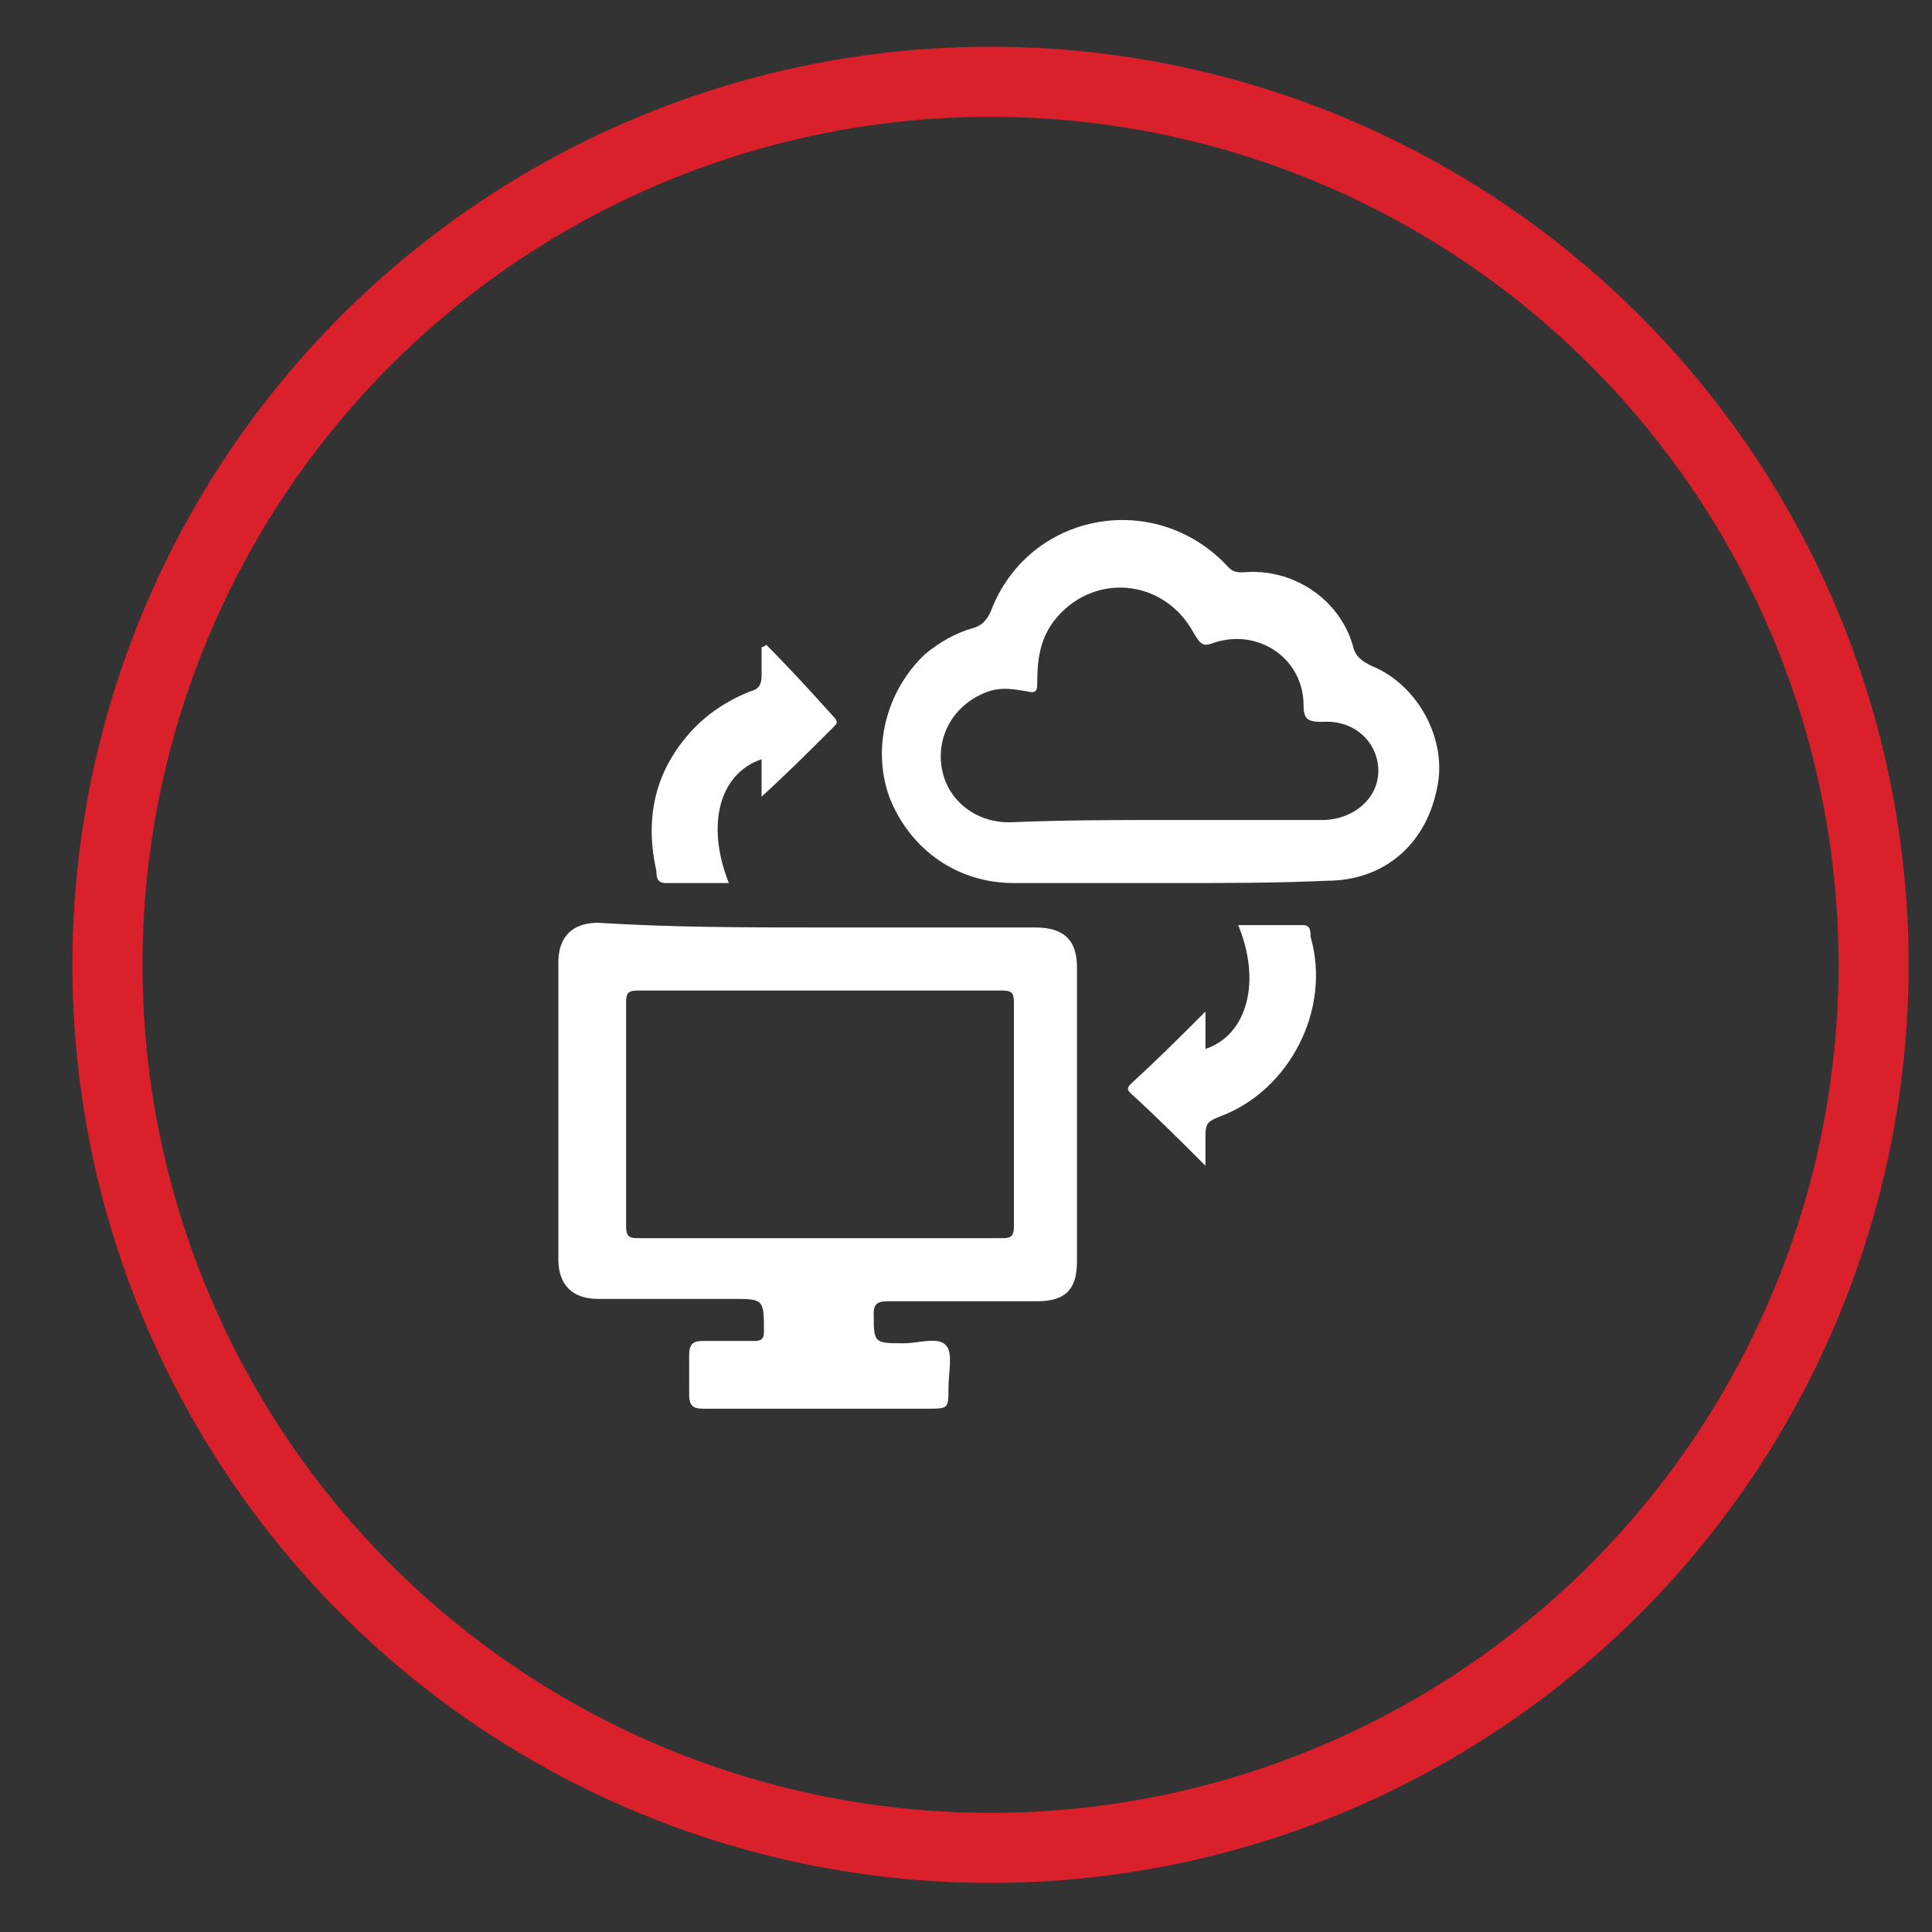
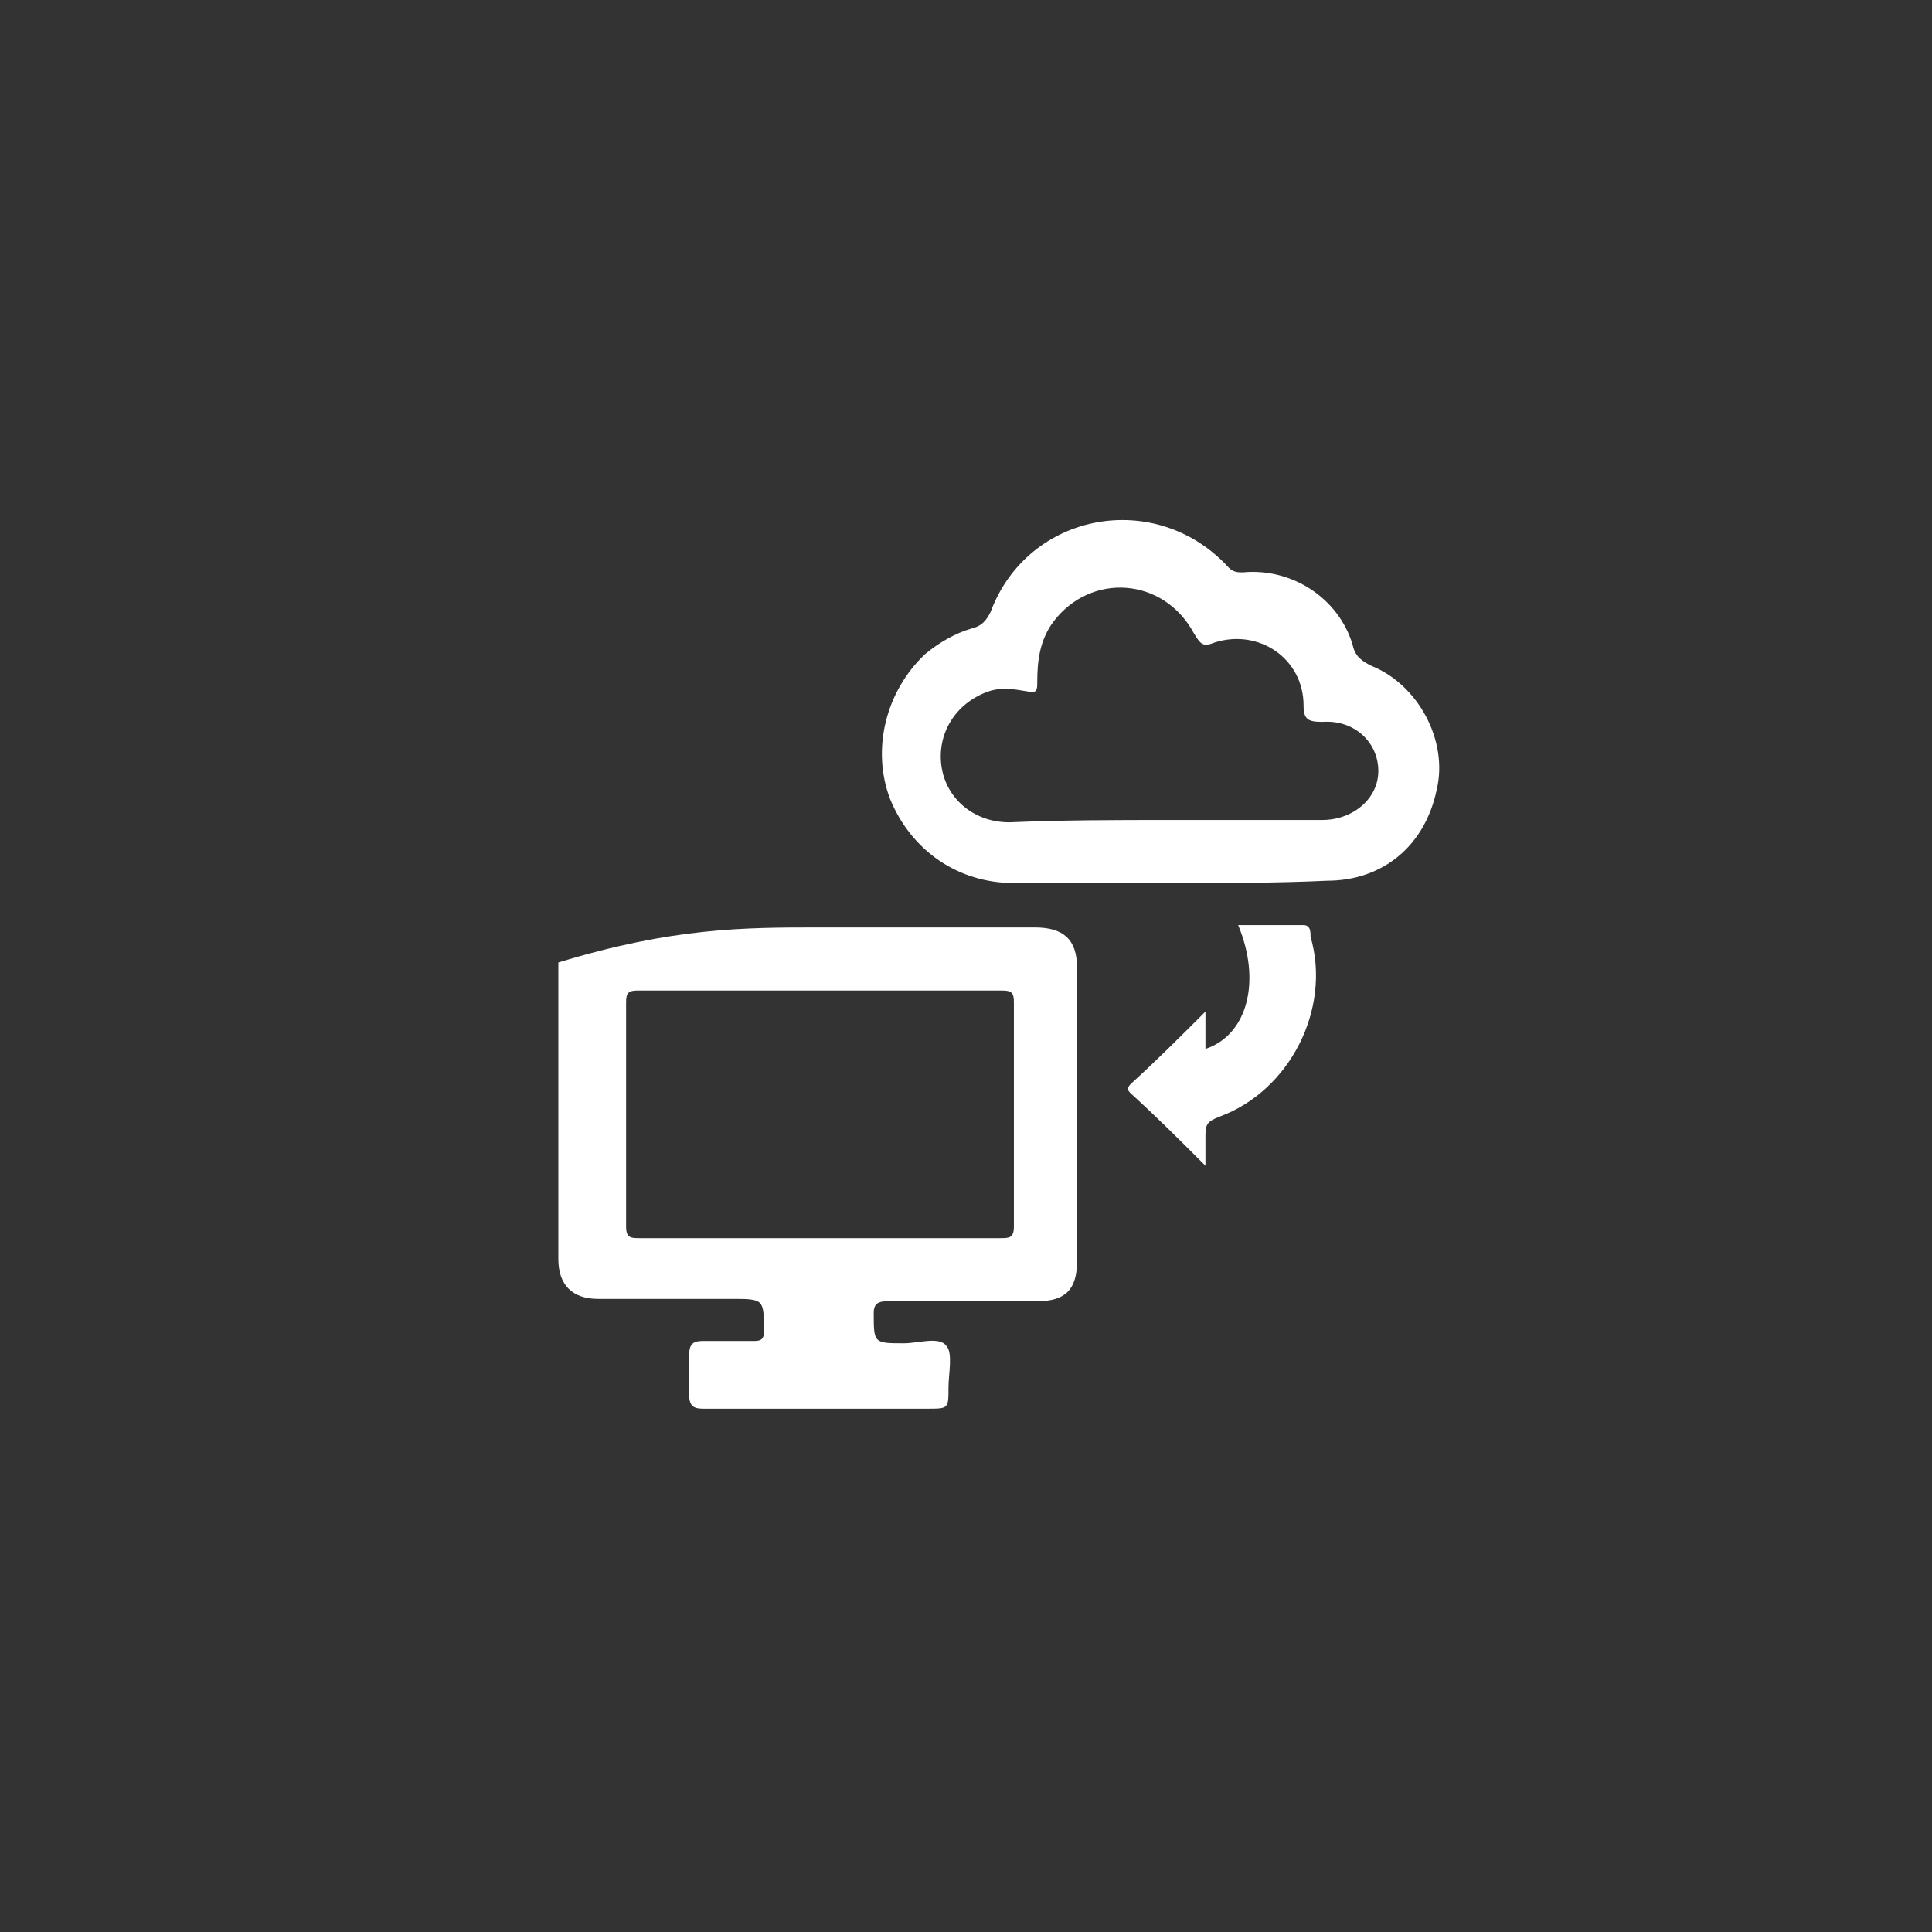
<svg xmlns="http://www.w3.org/2000/svg" version="1.1" id="Layer_1" x="0px" y="0px" viewBox="-214 215.3 82.7 82.7" style="enable-background:new -214 215.3 82.7 82.7;" xml:space="preserve">
  <rect x="-214" y="215.3" width="82.7" height="82.7" fill="#333333" stroke="none" />
  <style type="text/css">
	.st0{fill:none;stroke:#D9202B;stroke-width:3;stroke-miterlimit:10;}
	.st1{fill:#FFFFFF;}
</style>
-   <circle class="st0" cx="-171.6" cy="256.6" r="37.8" />
  <g>
-     <path class="st1" d="M-179,255c3.1,0,6.2,0,9.3,0c1.2,0,1.8,0.5,1.8,1.7c0,4.2,0,8.4,0,12.6c0,1.2-0.5,1.7-1.7,1.7   c-2.1,0-4.3,0-6.4,0c-0.4,0-0.6,0.1-0.6,0.5c0,1.3,0,1.3,1.3,1.3c0.6,0,1.5-0.3,1.8,0.1c0.3,0.3,0.1,1.2,0.1,1.8   c0,0.9,0,0.9-0.9,0.9c-3.2,0-6.4,0-9.6,0c-0.4,0-0.6-0.1-0.6-0.6c0-0.6,0-1.1,0-1.7c0-0.5,0.2-0.6,0.6-0.6c0.7,0,1.5,0,2.2,0   c0.3,0,0.4-0.1,0.4-0.4c0-1.4,0-1.4-1.4-1.4c-1.9,0-3.8,0-5.7,0c-1.1,0-1.7-0.6-1.7-1.7c0-4.2,0-8.5,0-12.7c0-1.1,0.6-1.7,1.7-1.7   C-185.2,255-182.1,255-179,255z M-179,268.3c2.6,0,5.2,0,7.8,0c0.4,0,0.6,0,0.6-0.5c0-3.2,0-6.4,0-9.6c0-0.4-0.1-0.5-0.5-0.5   c-5.2,0-10.4,0-15.6,0c-0.4,0-0.5,0.1-0.5,0.5c0,3.2,0,6.4,0,9.6c0,0.5,0.2,0.5,0.6,0.5C-184.2,268.3-181.6,268.3-179,268.3z" />
+     <path class="st1" d="M-179,255c3.1,0,6.2,0,9.3,0c1.2,0,1.8,0.5,1.8,1.7c0,4.2,0,8.4,0,12.6c0,1.2-0.5,1.7-1.7,1.7   c-2.1,0-4.3,0-6.4,0c-0.4,0-0.6,0.1-0.6,0.5c0,1.3,0,1.3,1.3,1.3c0.6,0,1.5-0.3,1.8,0.1c0.3,0.3,0.1,1.2,0.1,1.8   c0,0.9,0,0.9-0.9,0.9c-3.2,0-6.4,0-9.6,0c-0.4,0-0.6-0.1-0.6-0.6c0-0.6,0-1.1,0-1.7c0-0.5,0.2-0.6,0.6-0.6c0.7,0,1.5,0,2.2,0   c0.3,0,0.4-0.1,0.4-0.4c0-1.4,0-1.4-1.4-1.4c-1.9,0-3.8,0-5.7,0c-1.1,0-1.7-0.6-1.7-1.7c0-4.2,0-8.5,0-12.7C-185.2,255-182.1,255-179,255z M-179,268.3c2.6,0,5.2,0,7.8,0c0.4,0,0.6,0,0.6-0.5c0-3.2,0-6.4,0-9.6c0-0.4-0.1-0.5-0.5-0.5   c-5.2,0-10.4,0-15.6,0c-0.4,0-0.5,0.1-0.5,0.5c0,3.2,0,6.4,0,9.6c0,0.5,0.2,0.5,0.6,0.5C-184.2,268.3-181.6,268.3-179,268.3z" />
    <path class="st1" d="M-163.9,253.1c-2.2,0-4.4,0-6.7,0c-2.4,0-4.4-1.4-5.3-3.6c-0.8-2.1-0.2-4.6,1.5-6.2c0.6-0.5,1.3-0.9,2-1.1   c0.4-0.1,0.6-0.3,0.8-0.7c1.6-4.3,7.1-5.3,10.2-1.9c0.2,0.2,0.4,0.2,0.6,0.2c2.1-0.2,4.1,1.1,4.7,3.1c0.1,0.5,0.4,0.7,0.8,0.9   c2,0.8,3.3,3.2,2.8,5.3c-0.5,2.4-2.3,3.9-4.7,3.9C-159.3,253.1-161.6,253.1-163.9,253.1z M-164,250.4c2.2,0,4.4,0,6.6,0   c1.3,0,2.4-0.9,2.4-2.1c0-1.2-1-2.2-2.4-2.1c-0.6,0-0.8-0.1-0.8-0.7c0-2-1.9-3.3-3.8-2.7c-0.5,0.2-0.6,0.1-0.9-0.4   c-1.3-2.4-4.4-2.6-6-0.5c-0.6,0.8-0.7,1.7-0.7,2.6c0,0.3,0,0.5-0.4,0.4c-0.6-0.1-1.1-0.2-1.7,0c-1.4,0.5-2.2,1.8-2,3.2   c0.2,1.4,1.4,2.4,2.9,2.4C-168.4,250.4-166.2,250.4-164,250.4z" />
    <path class="st1" d="M-162.4,265.2c-1.1-1.1-2.1-2.1-3.2-3.1c-0.1-0.1-0.2-0.2,0-0.4c1.1-1,2.1-2,3.2-3.1c0,0.5,0,1.1,0,1.6   c1.8-0.6,2.4-2.9,1.4-5.3c1,0,1.9,0,2.8,0c0.3,0,0.3,0.3,0.3,0.5c0.9,3.1-0.9,6.6-3.9,7.7c-0.5,0.2-0.6,0.3-0.6,0.8   C-162.4,264.3-162.4,264.6-162.4,265.2z" />
-     <path class="st1" d="M-181.2,242.9c1,1,2,2.1,2.9,3.1c0.2,0.2,0.1,0.3,0,0.4c-1,1-2,2-3.1,3c0-0.5,0-1.1,0-1.6   c-1.8,0.6-2.4,2.8-1.4,5.3c-0.9,0-1.8,0-2.7,0c-0.4,0-0.4-0.3-0.4-0.5c-0.5-2.2-0.1-4.2,1.4-5.9c0.7-0.8,1.6-1.4,2.6-1.8   c0.4-0.1,0.5-0.3,0.5-0.7c0-0.4,0-0.8,0-1.2C-181.4,243-181.3,243-181.2,242.9z" />
  </g>
</svg>